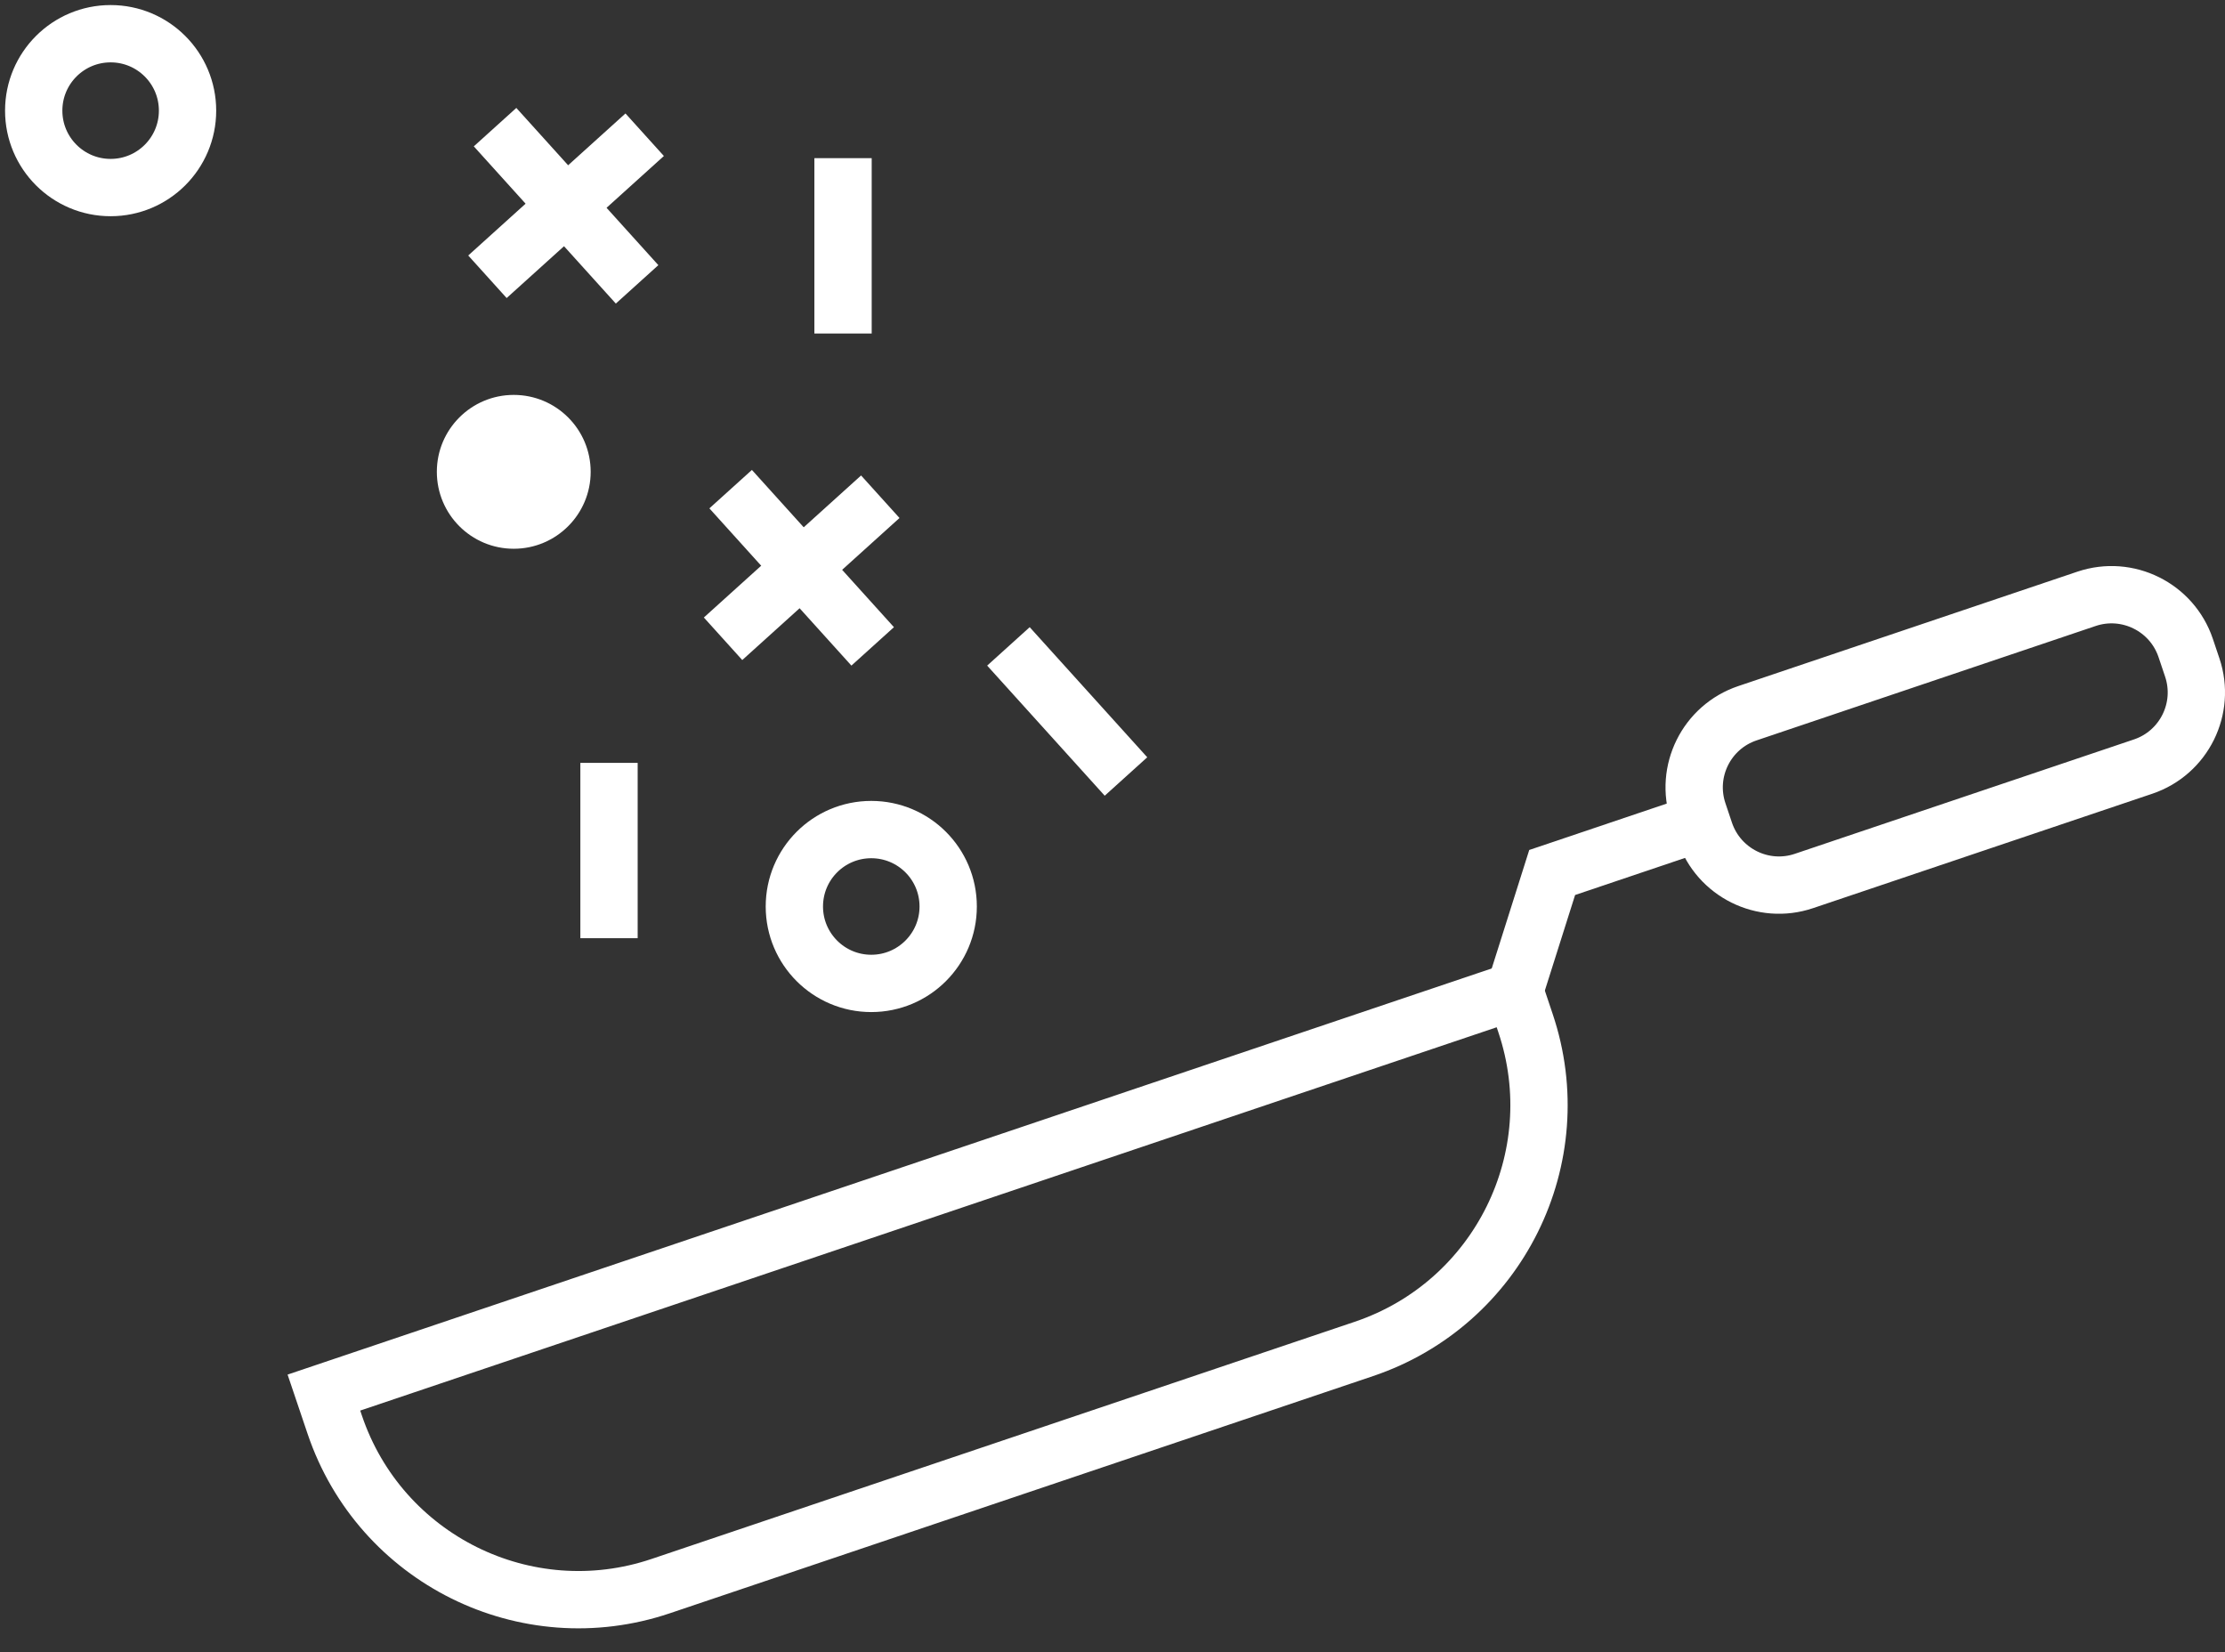
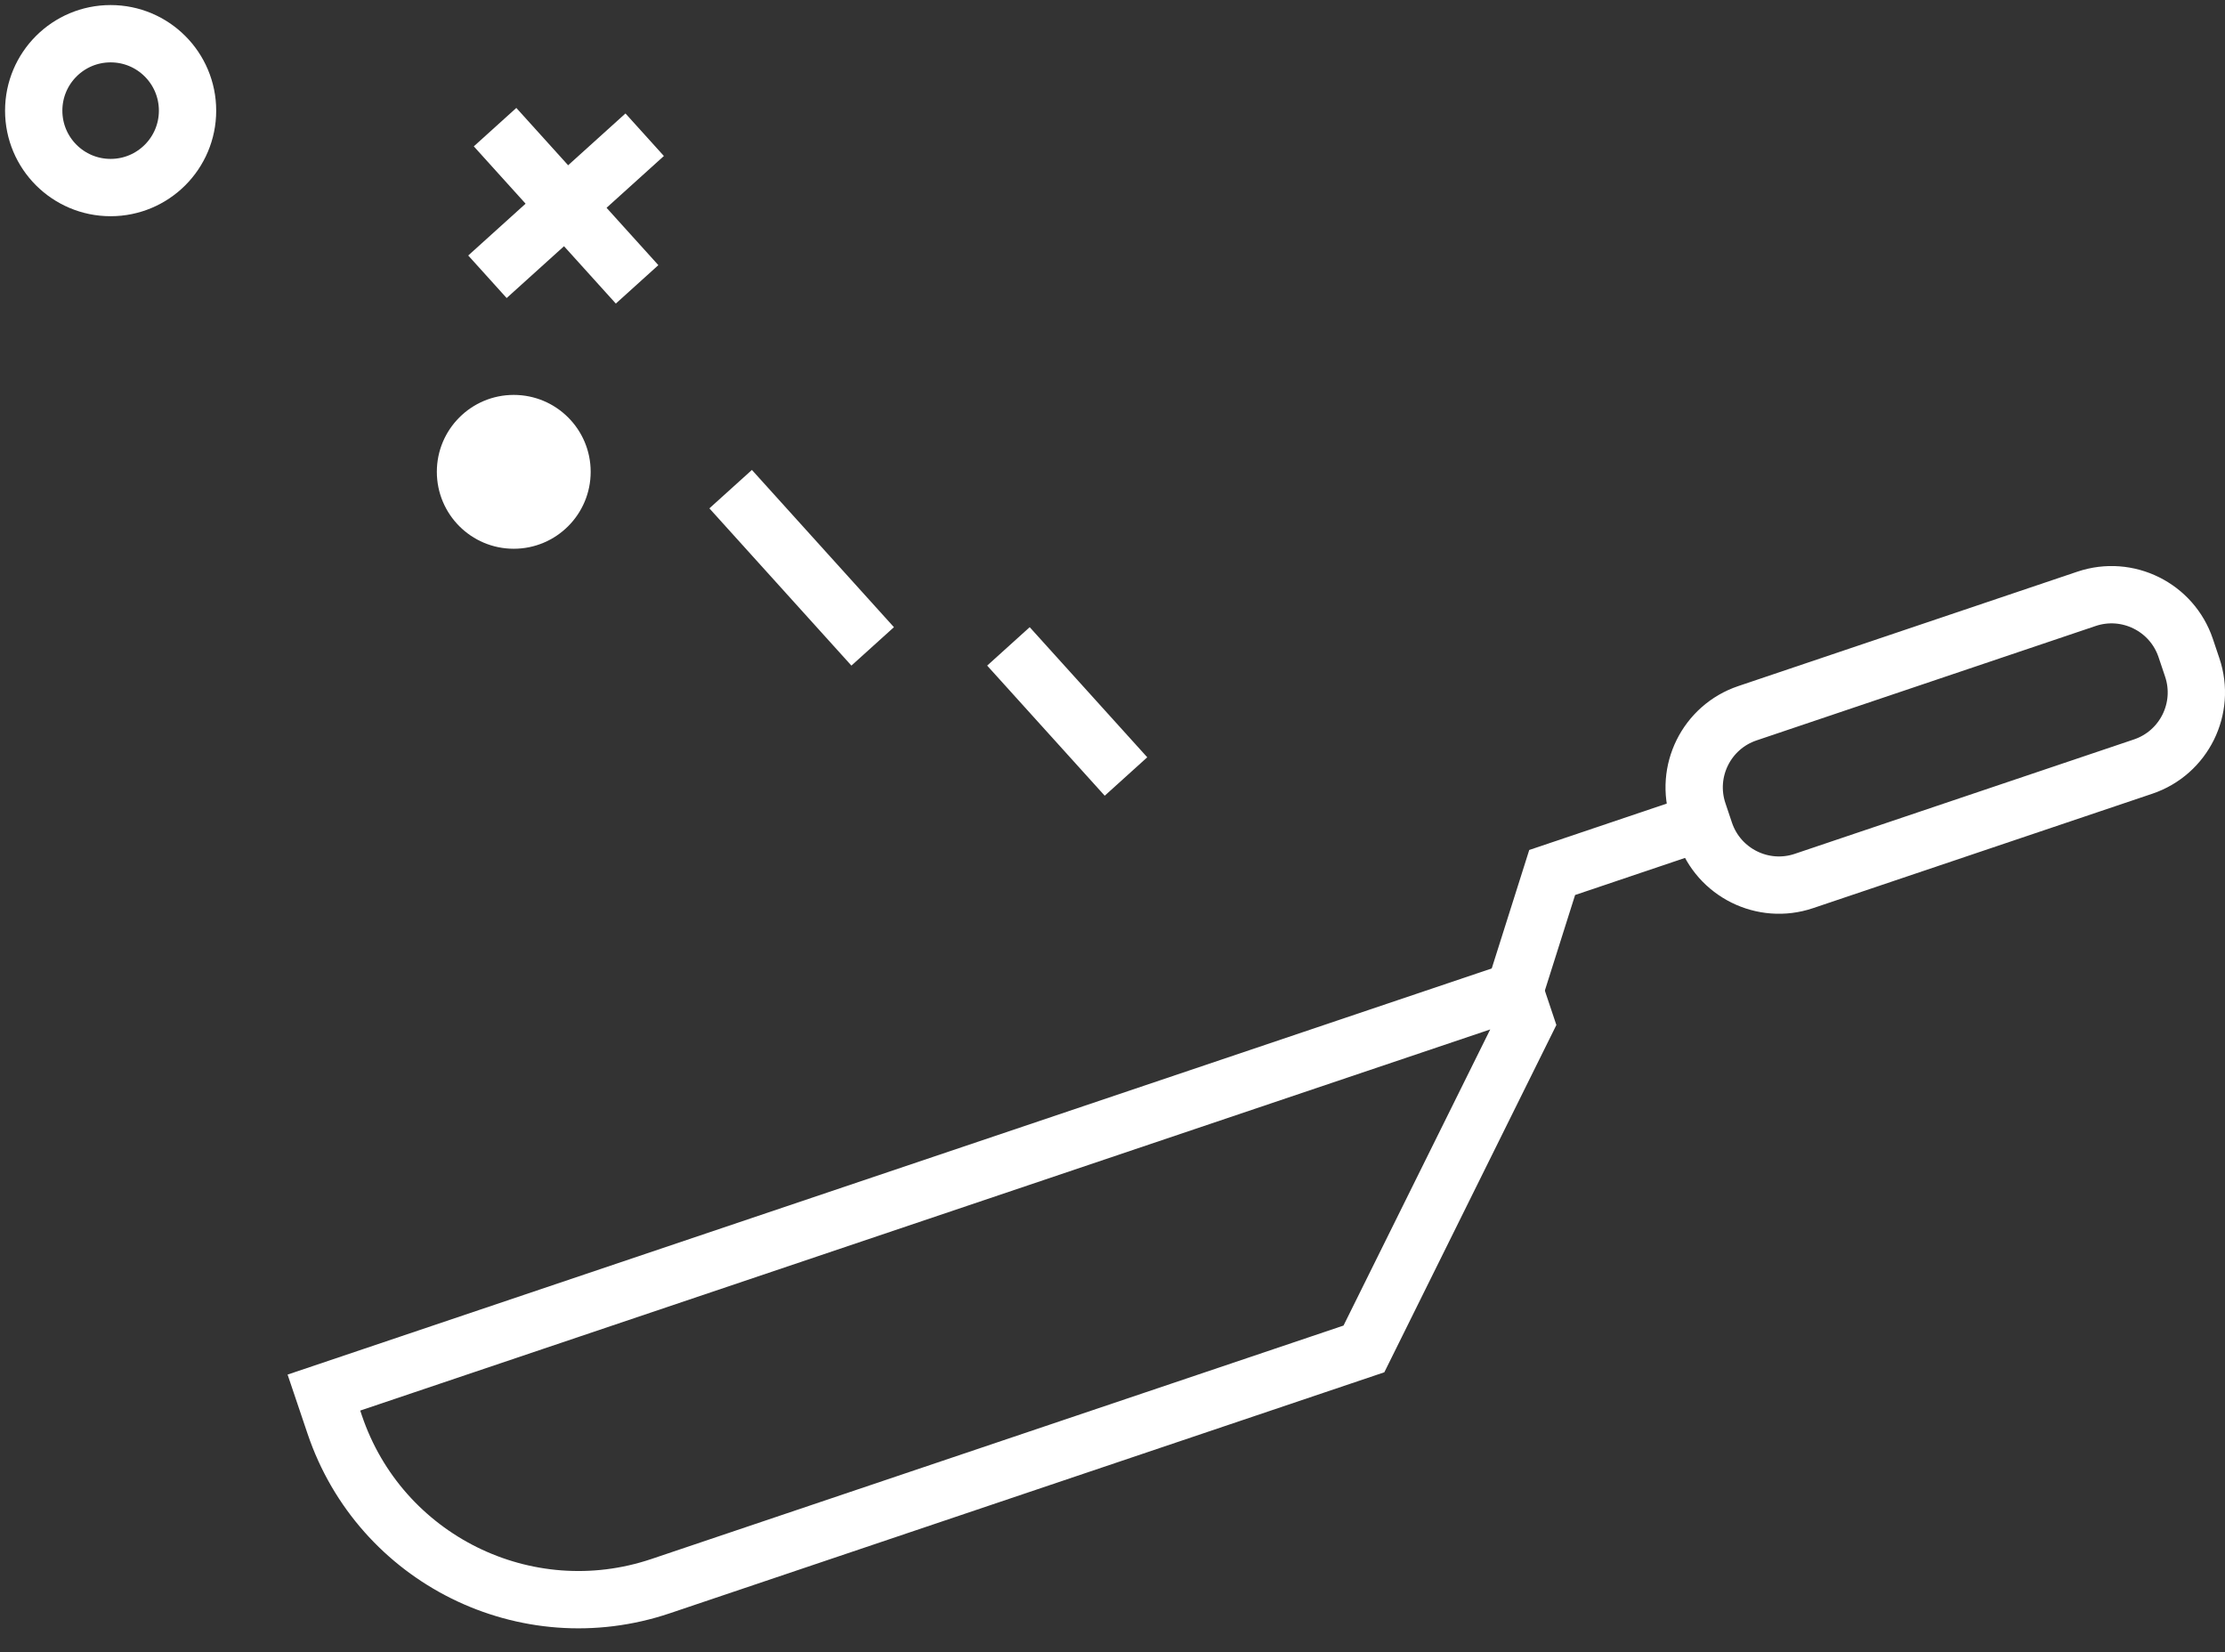
<svg xmlns="http://www.w3.org/2000/svg" width="66px" height="49px" viewBox="0 0 66 49" version="1.1">
  <rect x="0" y="0" width="66" height="49" fill="#333333" stroke="none" />
  <title>SALTEAR</title>
  <g id="ACEITE-DE-OLIVA" stroke="none" stroke-width="1" fill="none" fill-rule="evenodd">
    <g id="Artboard" transform="translate(-658, -640)">
      <g id="SALTEAR" transform="translate(659, 641)">
-         <path d="M39.458,39.009 L18.599,46.044 C14.604,47.392 10.275,45.245 8.928,41.252 L8.608,40.304 L43.931,28.391 L44.249,29.339 C45.597,33.333 43.45,37.662 39.458,39.009 Z" id="Stroke-1" stroke="#FFFFFF" stroke-width="1.7" />
+         <path d="M39.458,39.009 L18.599,46.044 C14.604,47.392 10.275,45.245 8.928,41.252 L8.608,40.304 L43.931,28.391 L44.249,29.339 Z" id="Stroke-1" stroke="#FFFFFF" stroke-width="1.7" />
        <polyline id="Stroke-3" stroke="#FFFFFF" stroke-width="1.7" points="43.93 28.39 45.042 24.878 49.473 23.383" />
        <path d="M62.571,21.737 L52.51,25.13 C51.297,25.54 49.98,24.886 49.57,23.673 L49.376,23.095 C48.967,21.881 49.619,20.564 50.833,20.155 L60.893,16.761 C62.107,16.352 63.425,17.005 63.834,18.219 L64.028,18.796 C64.438,20.01 63.786,21.327 62.571,21.737 Z" id="Stroke-5" stroke="#FFFFFF" stroke-width="1.7" />
-         <path d="M27.126,25.887 C27.126,27.146 26.105,28.168 24.844,28.168 C23.584,28.168 22.563,27.146 22.563,25.887 C22.563,24.625 23.584,23.605 24.844,23.605 C26.105,23.605 27.126,24.625 27.126,25.887 Z" id="Stroke-7" stroke="#FFFFFF" stroke-width="1.7" />
        <path d="M4.563,2.282 C4.563,3.542 3.542,4.563 2.281,4.563 C1.021,4.563 0,3.542 0,2.282 C0,1.021 1.021,0 2.281,0 C3.542,0 4.563,1.021 4.563,2.282 Z" id="Stroke-9" stroke="#FFFFFF" stroke-width="1.7" />
        <path d="M16.521,12.994 C16.521,14.255 15.5,15.276 14.239,15.276 C12.979,15.276 11.958,14.255 11.958,12.994 C11.958,11.734 12.979,10.713 14.239,10.713 C15.5,10.713 16.521,11.734 16.521,12.994" id="Fill-11" fill="#FFFFFF" />
-         <line x1="17.065" y1="21.627" x2="17.065" y2="26.827" id="Stroke-13" stroke="#FFFFFF" stroke-width="1.7" />
-         <line x1="24.007" y1="3.691" x2="24.007" y2="8.892" id="Stroke-15" stroke="#FFFFFF" stroke-width="1.7" />
        <line x1="28.913" y1="18.172" x2="32.4" y2="22.031" id="Stroke-17" stroke="#FFFFFF" stroke-width="1.7" />
        <line x1="20.673" y1="13.508" x2="24.886" y2="18.172" id="Stroke-19" stroke="#FFFFFF" stroke-width="1.7" />
-         <line x1="20.448" y1="17.946" x2="25.112" y2="13.733" id="Stroke-21" stroke="#FFFFFF" stroke-width="1.7" />
        <line x1="13.685" y1="2.771" x2="17.898" y2="7.434" id="Stroke-23" stroke="#FFFFFF" stroke-width="1.7" />
        <line x1="13.459" y1="7.209" x2="18.123" y2="2.996" id="Stroke-25" stroke="#FFFFFF" stroke-width="1.7" />
      </g>
    </g>
  </g>
</svg>